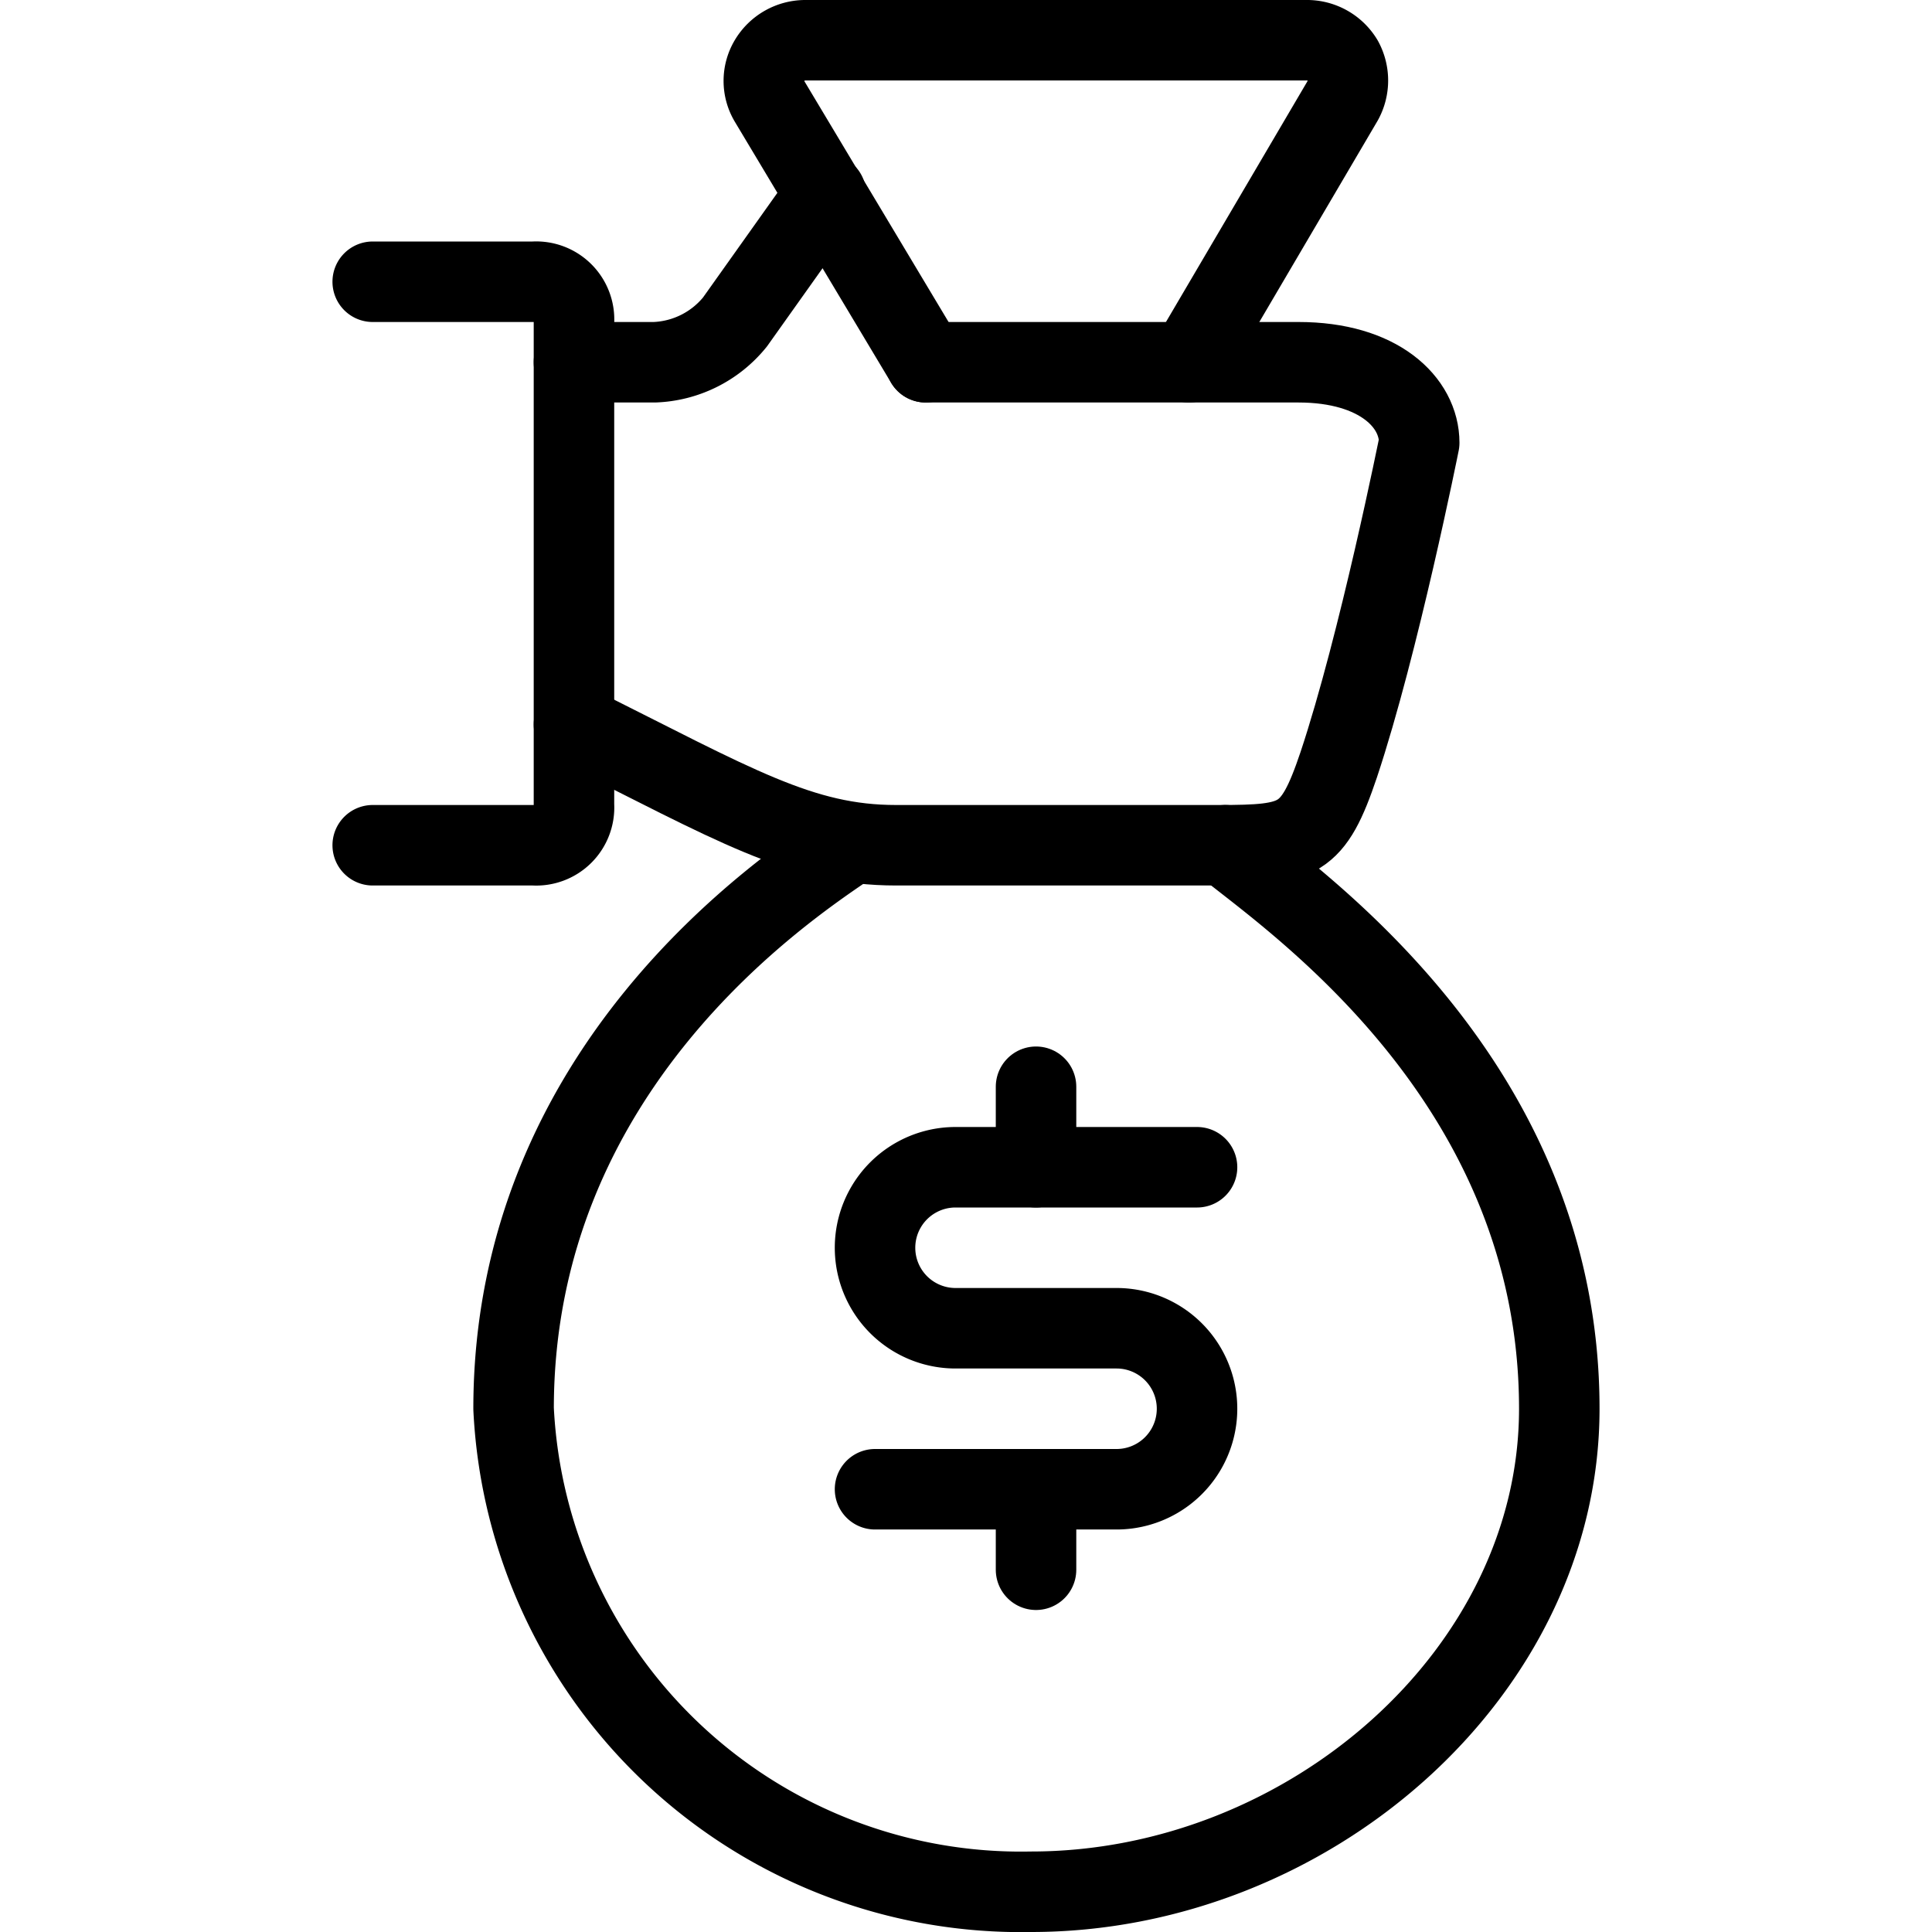
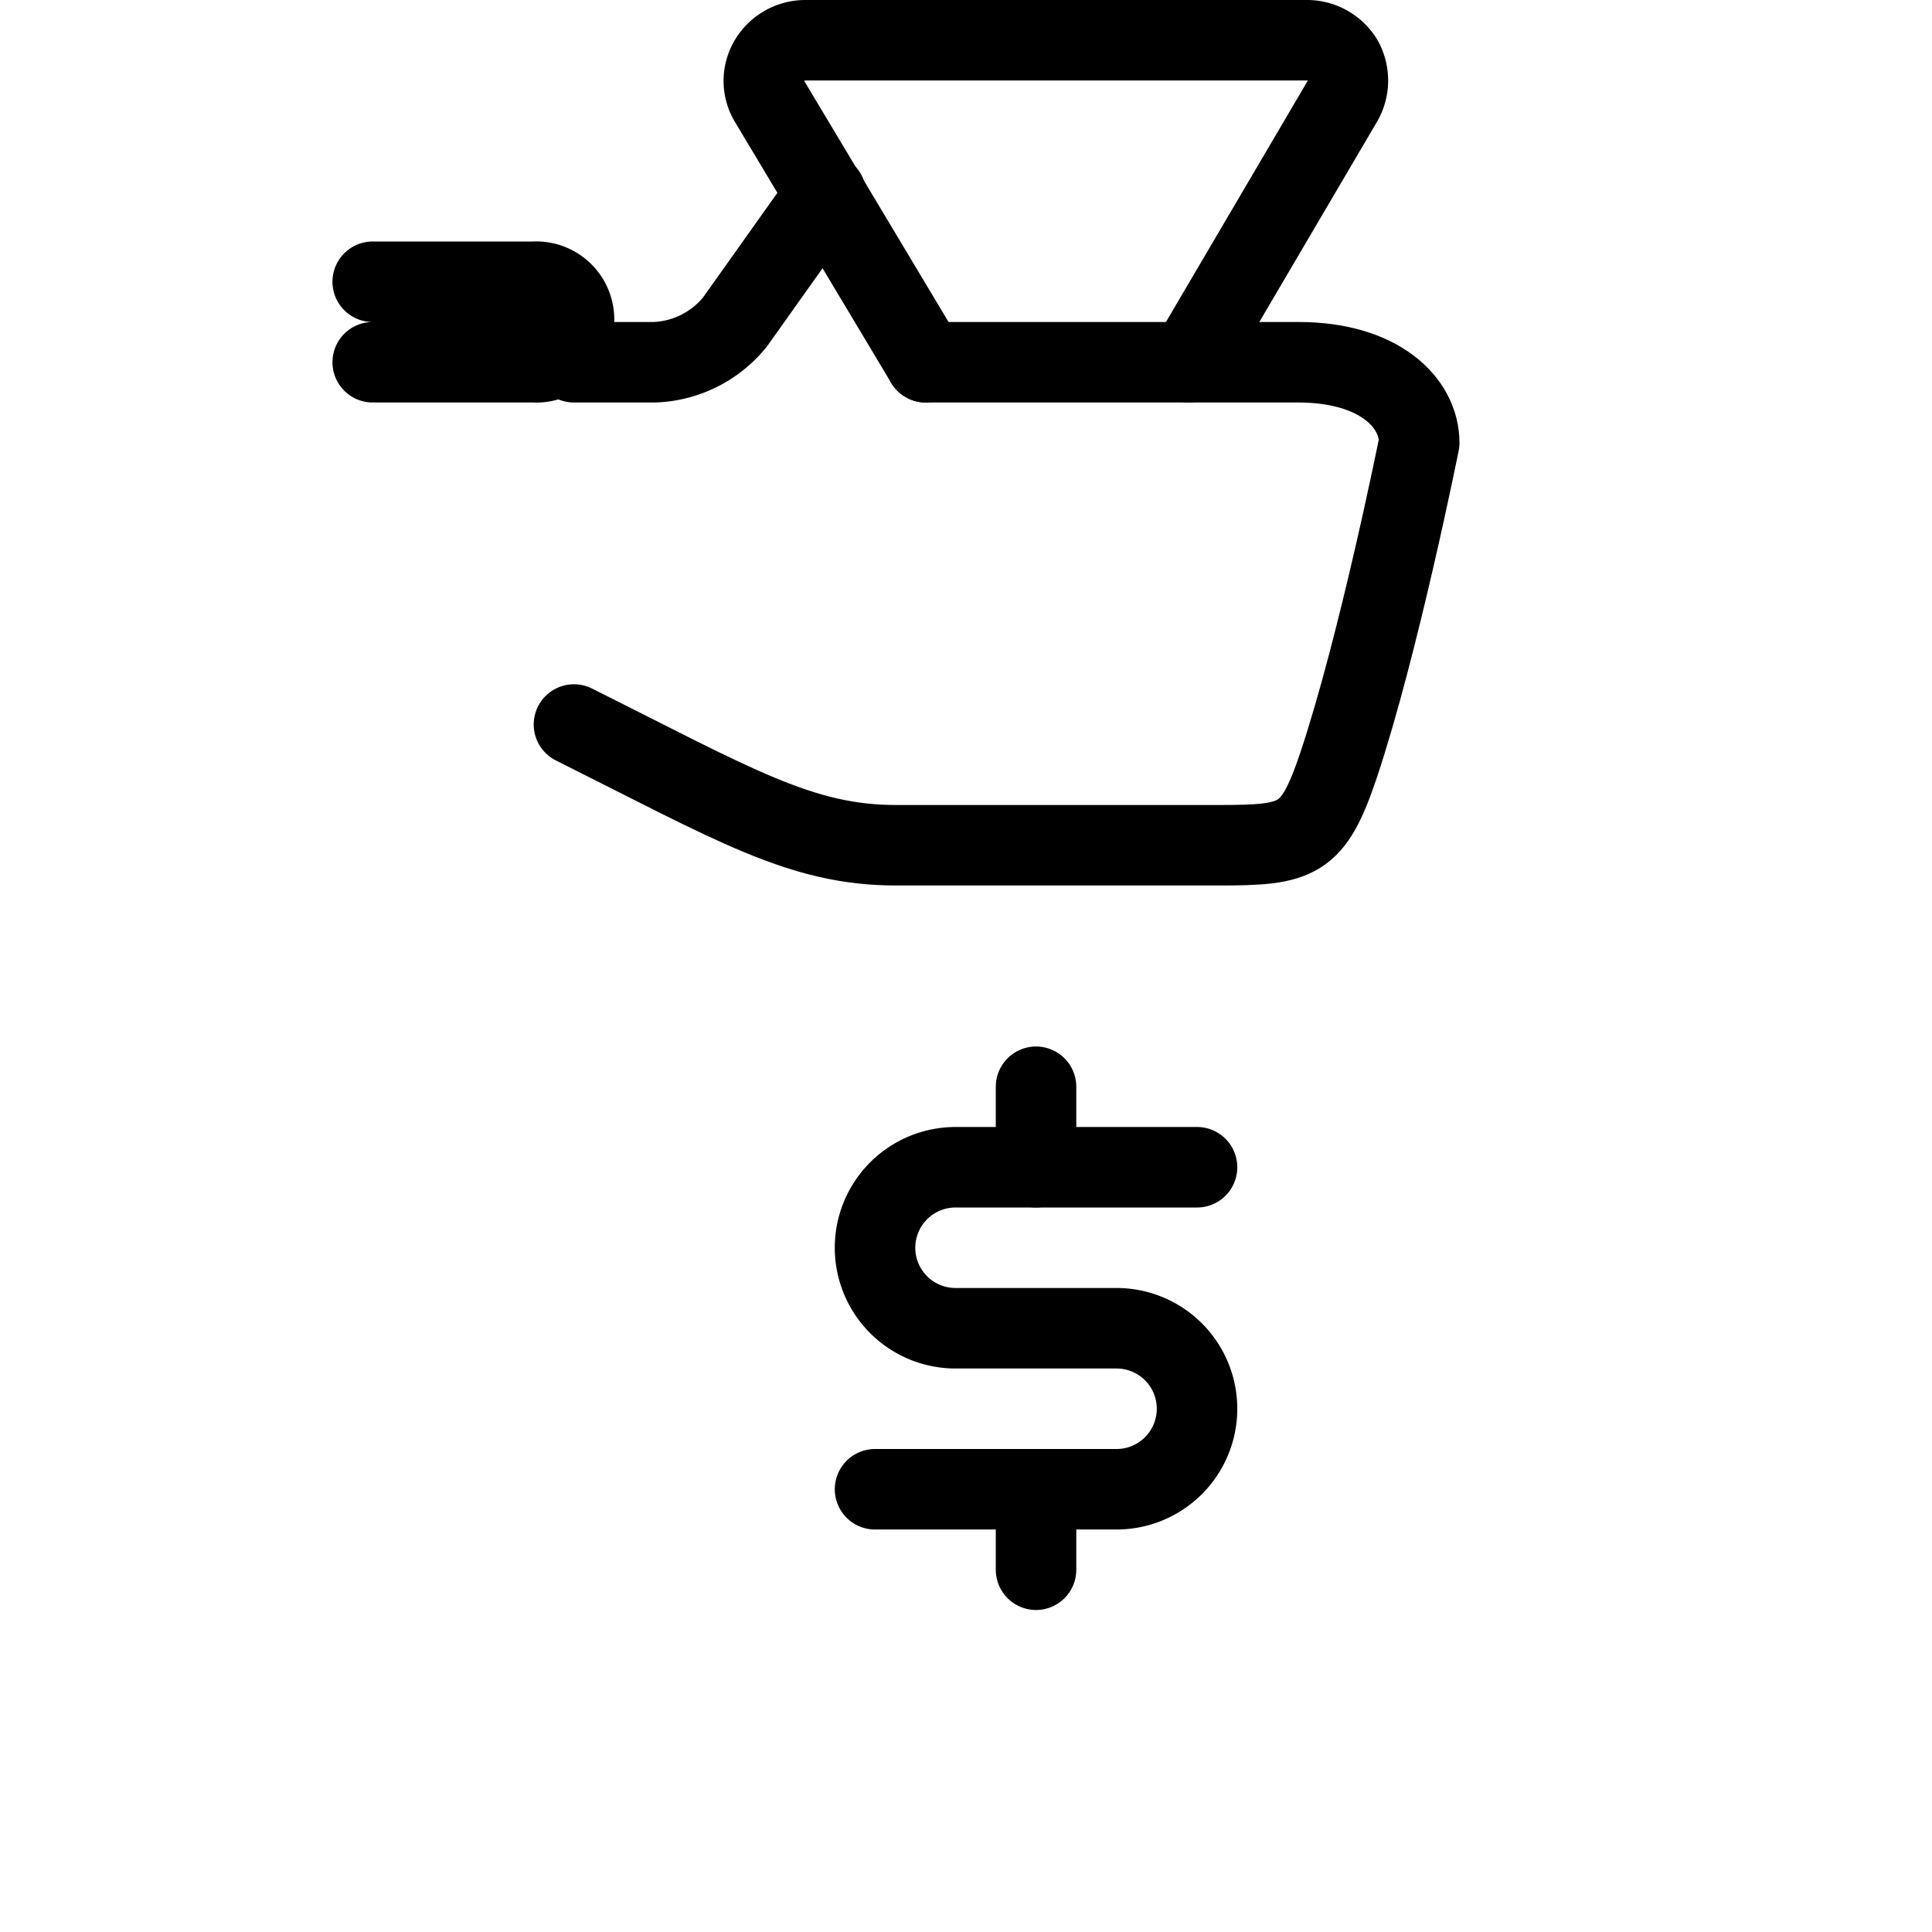
<svg xmlns="http://www.w3.org/2000/svg" viewBox="0 0 24 24">
  <g transform="matrix(1,0,0,1,0,0)">
    <g>
      <path d="M14.77,4.5l1.91-3.25a.52.52,0,0,0,0-.5A.52.52,0,0,0,16.25.5H10a.52.52,0,0,0-.44.25.49.49,0,0,0,0,.51L11.5,4.5" style="fill: none;stroke: #000000;stroke-linecap: round;stroke-linejoin: round" />
-       <path d="M15.22,10.5c.85.69,4.15,2.93,4.15,7,0,3.29-3.13,6-6.56,6a6.31,6.31,0,0,1-6.43-6c0-4.24,3.37-6.46,4.16-7" style="fill: none;stroke: #000000;stroke-linecap: round;stroke-linejoin: round" />
-       <path d="M4.63,3.5h2a.47.47,0,0,1,.5.5v6a.47.47,0,0,1-.5.5h-2" style="fill: none;stroke: #000000;stroke-linecap: round;stroke-linejoin: round" />
+       <path d="M4.63,3.5h2a.47.47,0,0,1,.5.5a.47.47,0,0,1-.5.5h-2" style="fill: none;stroke: #000000;stroke-linecap: round;stroke-linejoin: round" />
      <path d="M10.26,2.41,9.13,4a1.35,1.35,0,0,1-1,.5h-1" style="fill: none;stroke: #000000;stroke-linecap: round;stroke-linejoin: round" />
      <path d="M7.13,9c2,1,2.82,1.5,4,1.5h4c1,0,1.18-.05,1.5-1,.5-1.5,1-4,1-4,0-.5-.5-1-1.5-1H11.5" style="fill: none;stroke: #000000;stroke-linecap: round;stroke-linejoin: round" />
      <line x1="12.87" y1="18.5" x2="12.87" y2="19.5" style="fill: none;stroke: #000000;stroke-linecap: round;stroke-linejoin: round" />
      <line x1="12.87" y1="13.5" x2="12.87" y2="14.5" style="fill: none;stroke: #000000;stroke-linecap: round;stroke-linejoin: round" />
      <path d="M10.87,18.5h3a1,1,0,0,0,0-2h-2a1,1,0,1,1,0-2h3" style="fill: none;stroke: #000000;stroke-linecap: round;stroke-linejoin: round" />
    </g>
  </g>
</svg>